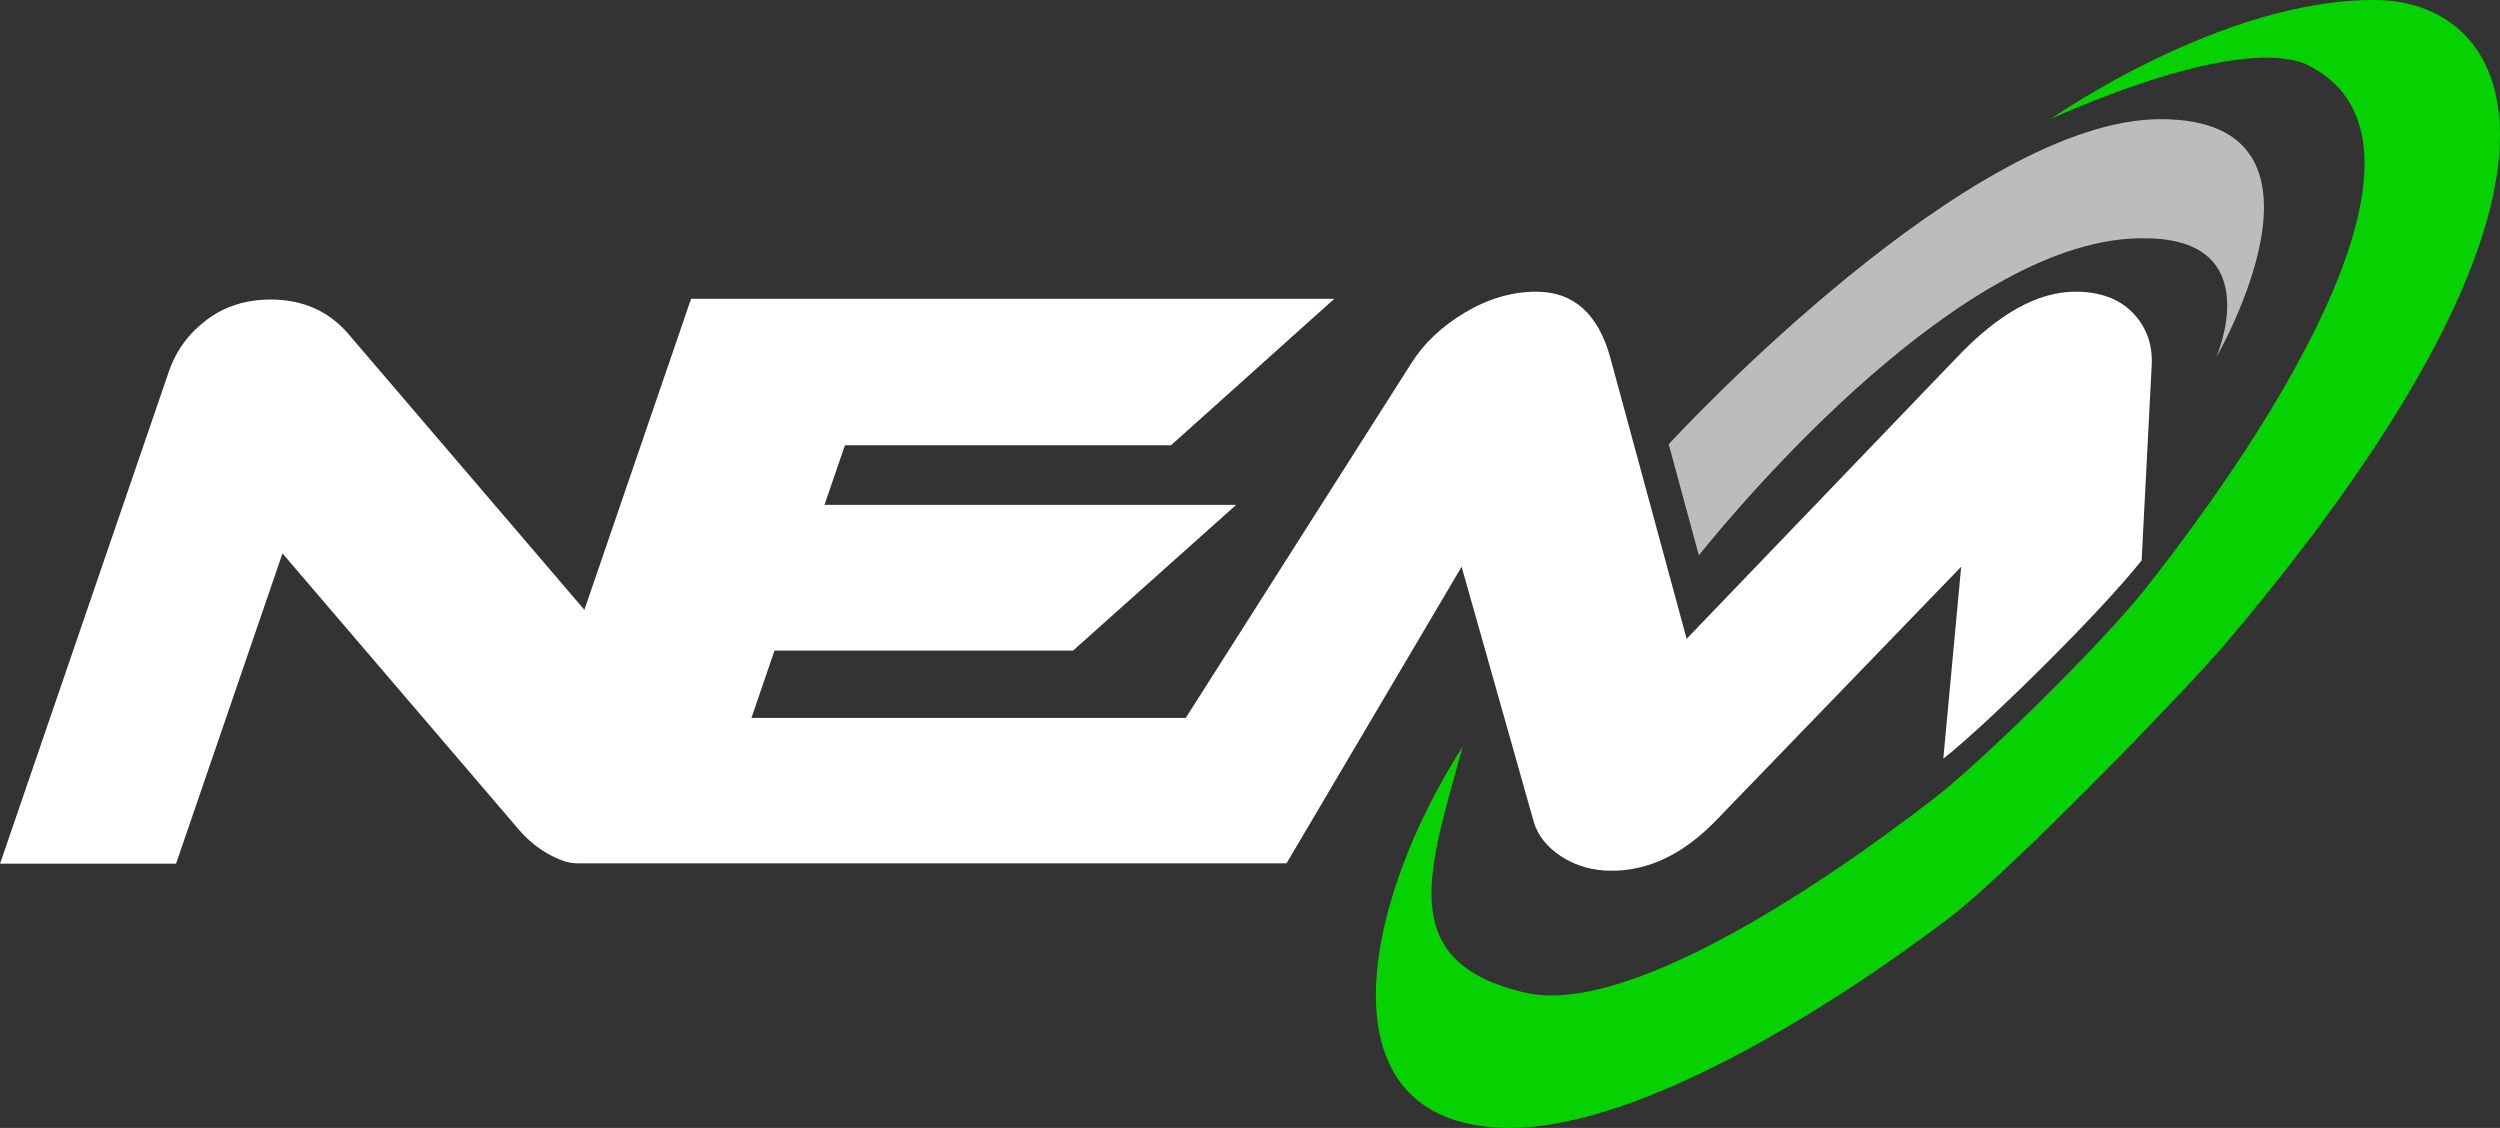
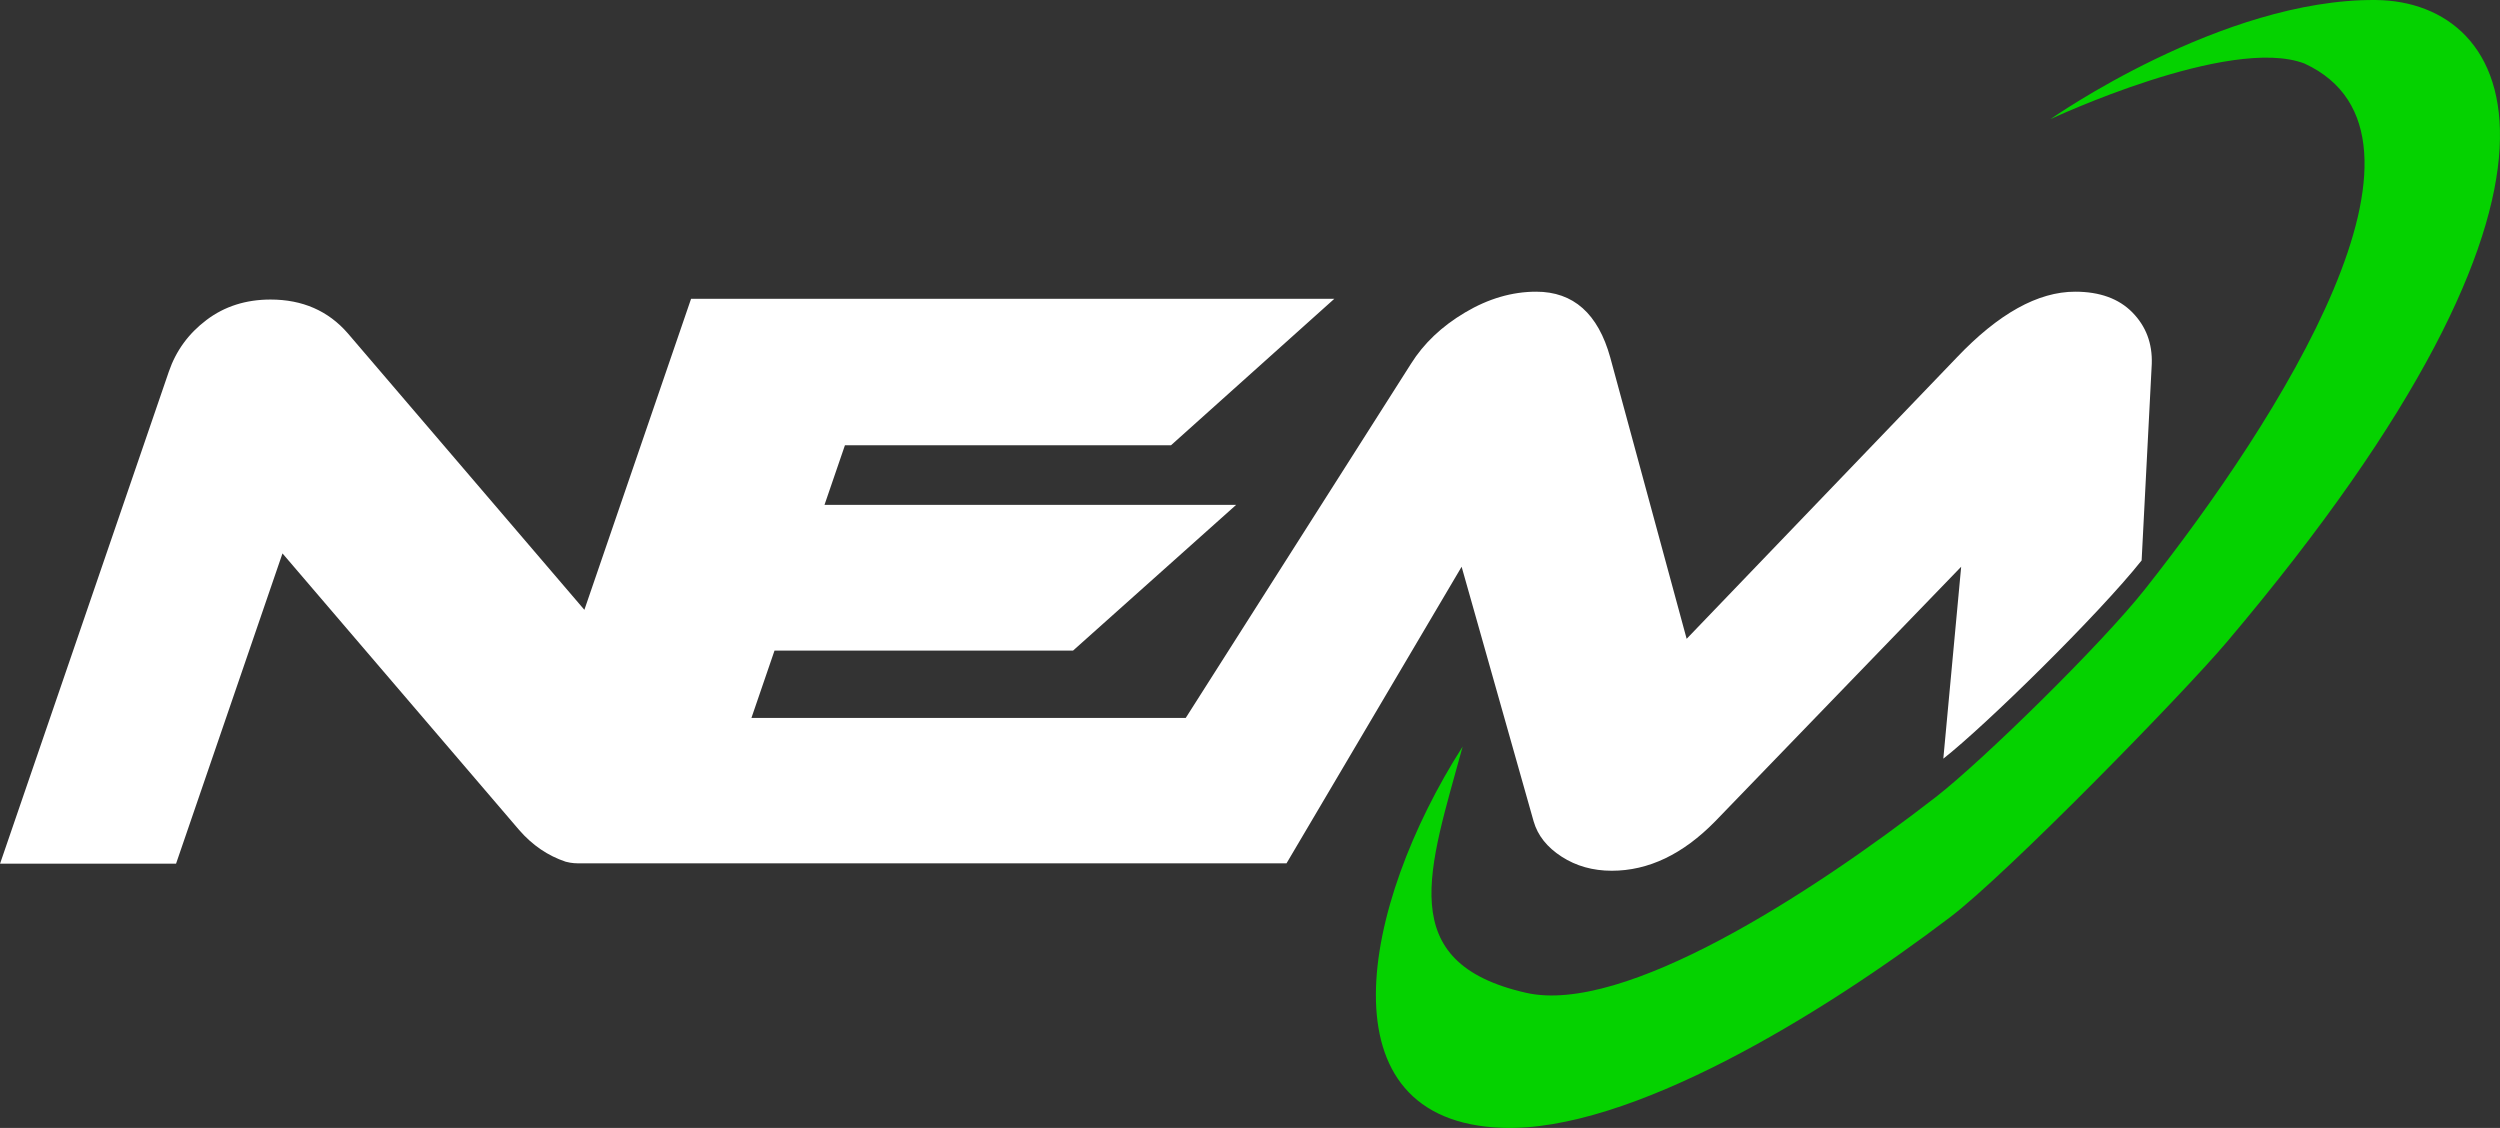
<svg xmlns="http://www.w3.org/2000/svg" version="1.1" id="Layer_1" x="0px" y="0px" width="92.432px" height="41.703px" viewBox="-50.432 0.148 92.432 41.703" enable-background="new -50.432 0.148 92.432 41.703" xml:space="preserve">
  <rect x="-50.432" y="0.148" width="92.432" height="41.703" fill="#333333" stroke="none" />
  <g>
    <path fill-rule="evenodd" clip-rule="evenodd" fill="#05D200" d="M25.377,4.554c0,0,6.343-4.463,12.039-4.405   c5.116,0.053,8.906,6.688-5.513,23.733c-1.639,1.937-8.128,8.578-10.228,10.173C16.889,37.69,9.81,42.011,5.115,41.847   c-6.754-0.234-5.227-8.222-1.469-14.095c-1.232,4.522-2.584,7.987,2.35,9.104c3.604,0.814,10.496-3.634,15.141-7.236   c1.715-1.329,6.123-5.646,7.735-7.685c4.954-6.264,11.661-16.778,5.901-19.437C32.014,1.441,25.377,4.554,25.377,4.554z" />
-     <path fill-rule="evenodd" clip-rule="evenodd" fill="#BCBCBE" d="M29.451,4.554c-6.996,0-17.688,11.479-18.186,12.018l1.114,4.107   c1.544-1.917,9.853-11.827,16.484-11.72c4.581,0,2.644,4.405,2.644,4.405S36.617,4.554,29.451,4.554z" />
    <path fill="#FFFFFF" d="M6.271,30.517c0.15,0.521,0.495,0.956,1.035,1.304c0.539,0.348,1.156,0.521,1.854,0.521   c1.355,0,2.629-0.608,3.821-1.825l9.097-9.415l-0.66,7.096c1.57-1.232,5.755-5.343,7.332-7.329l0.375-7.27   c0.025-0.753-0.213-1.386-0.715-1.898c-0.502-0.512-1.208-0.768-2.118-0.768c-1.376,0-2.835,0.811-4.378,2.434l-9.986,10.4   l-2.824-10.4c-0.45-1.623-1.363-2.434-2.738-2.434c-0.891,0-1.768,0.256-2.63,0.768c-0.863,0.512-1.53,1.145-2.001,1.898   l-8.328,13.094H-22.65l0.854-2.491h11.038l6.03-5.388h-15.22l0.755-2.202h12.055l6.04-5.417h-17.276h-5.467h-1.04l-3.945,11.5   l-8.749-10.226c-0.722-0.83-1.675-1.246-2.854-1.246c-0.911,0-1.699,0.251-2.365,0.753c-0.666,0.502-1.131,1.139-1.396,1.912   l-6.24,18.192h6.507l3.935-11.471l8.75,10.226c0.492,0.566,1.066,0.954,1.721,1.173c0.229,0.063,0.438,0.059,0.438,0.059h26.213   l6.474-10.965L6.271,30.517z" />
  </g>
</svg>